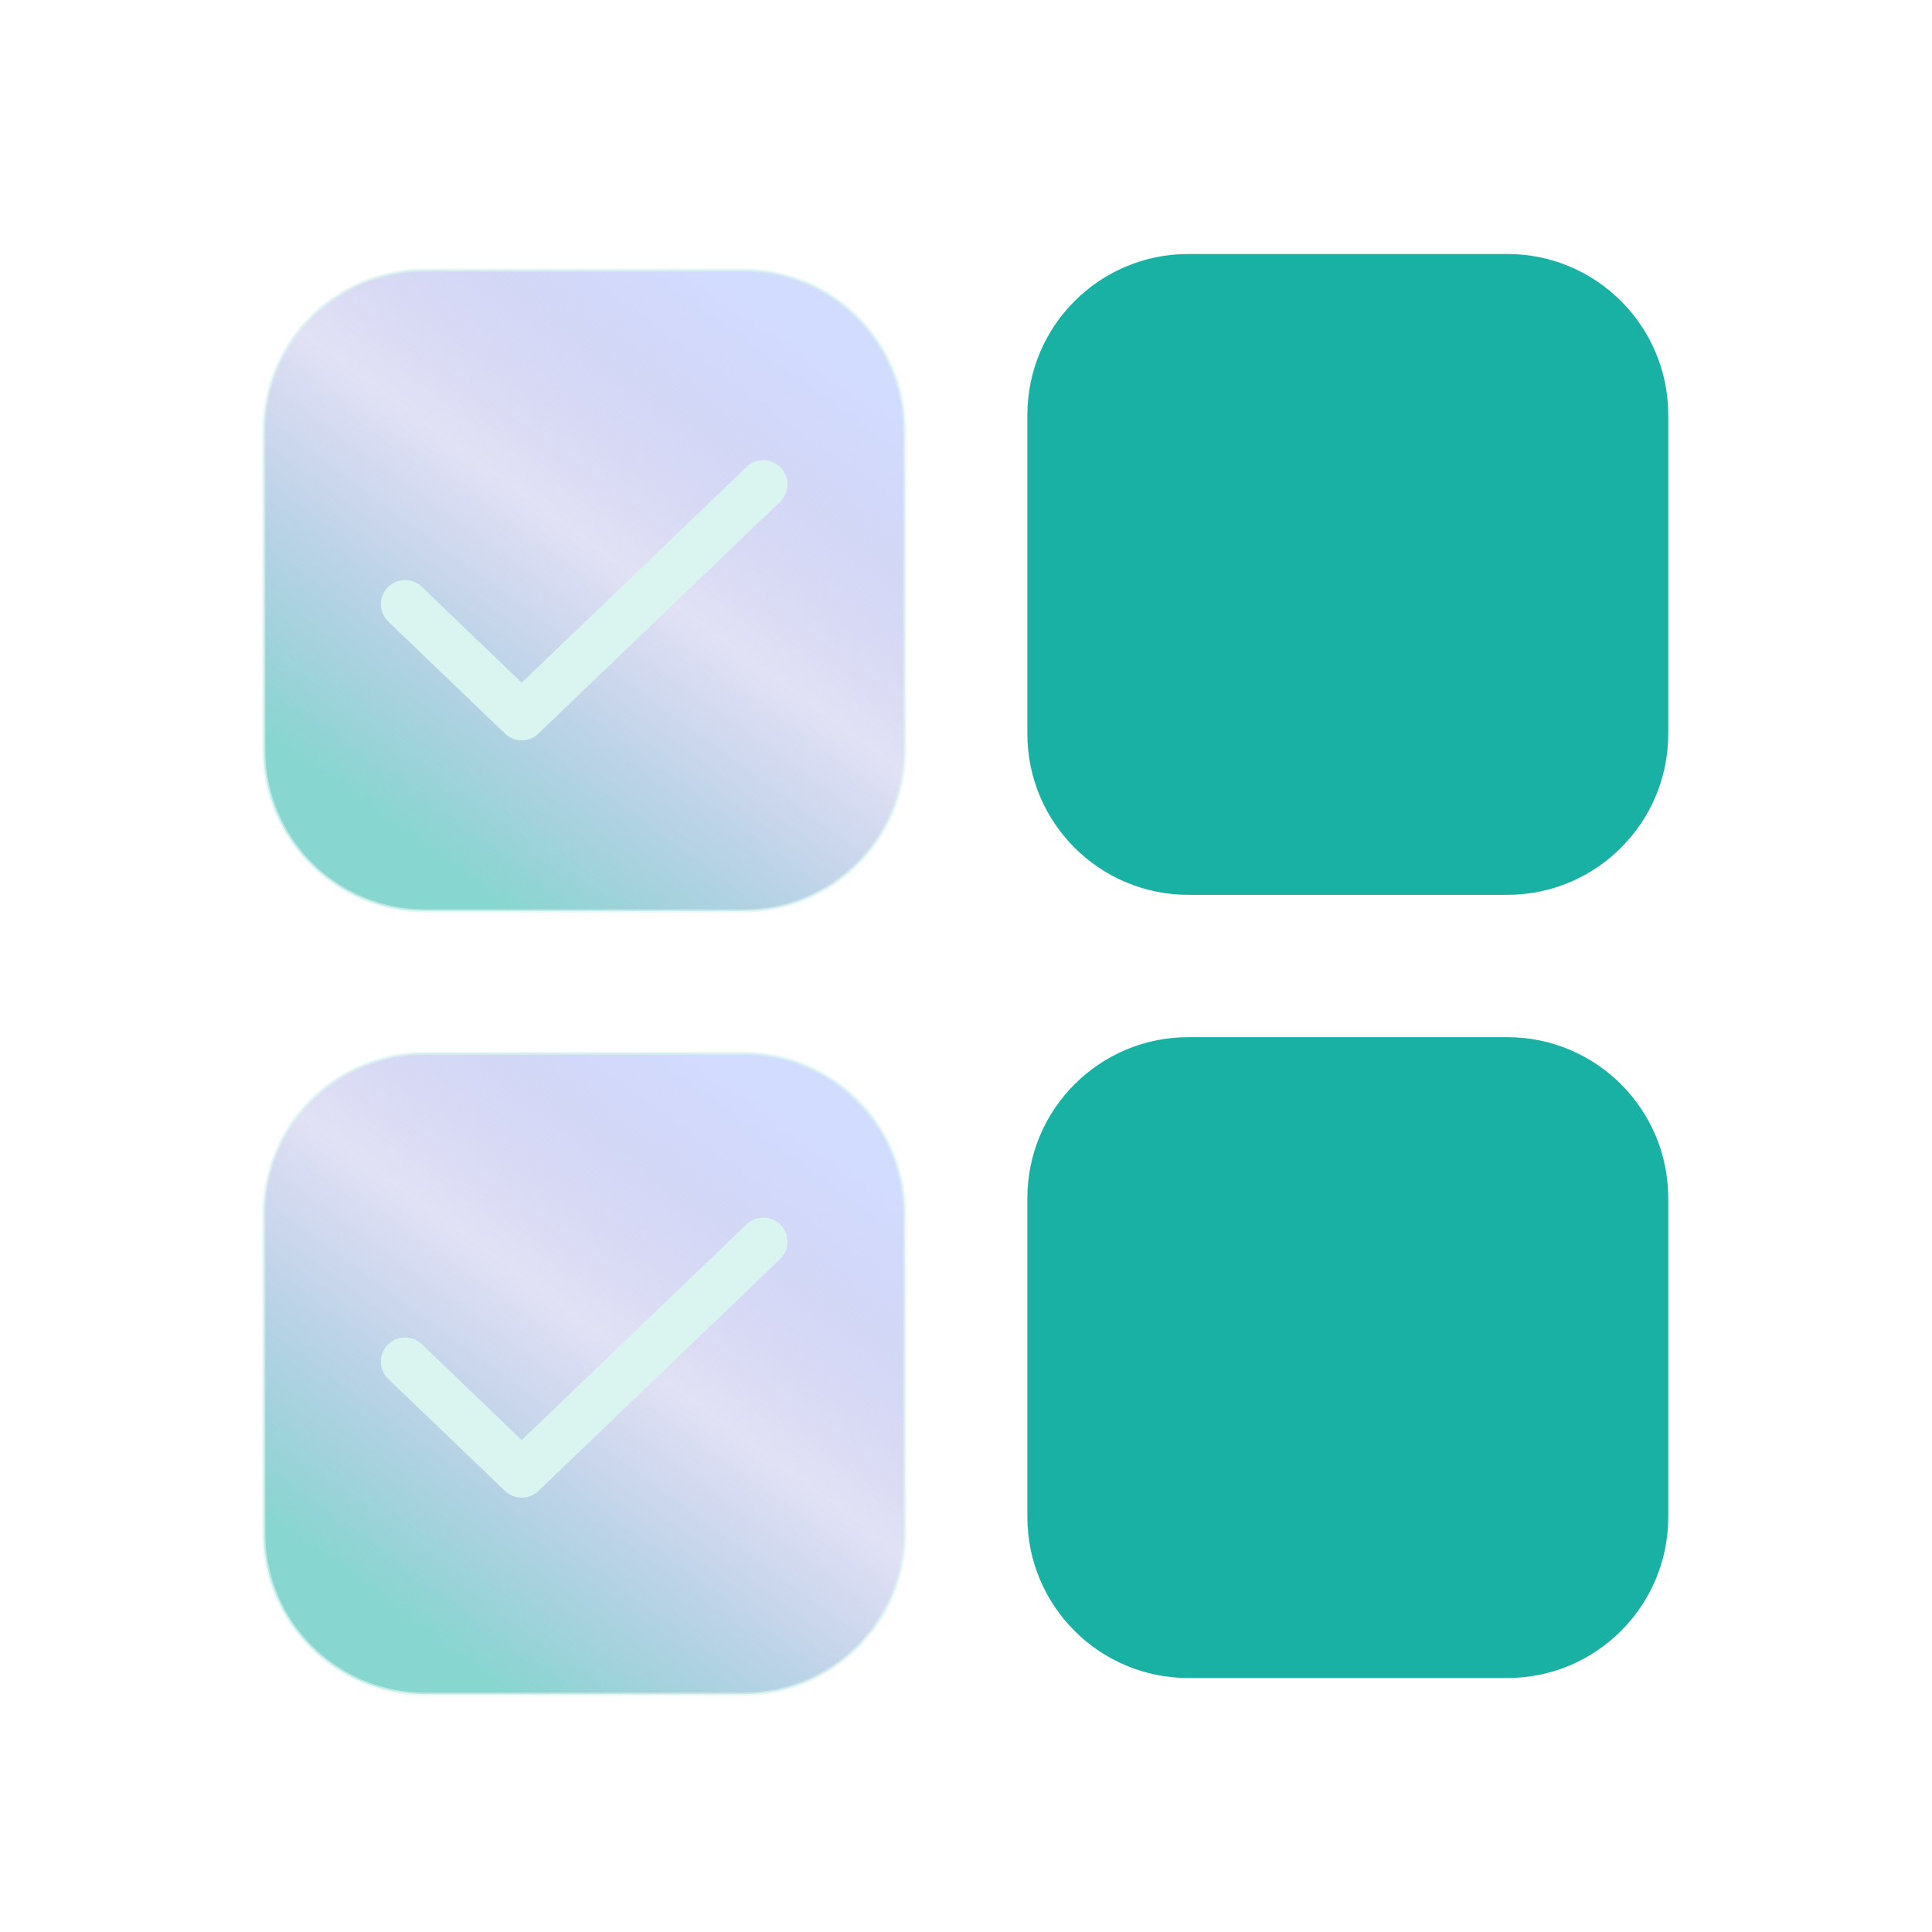
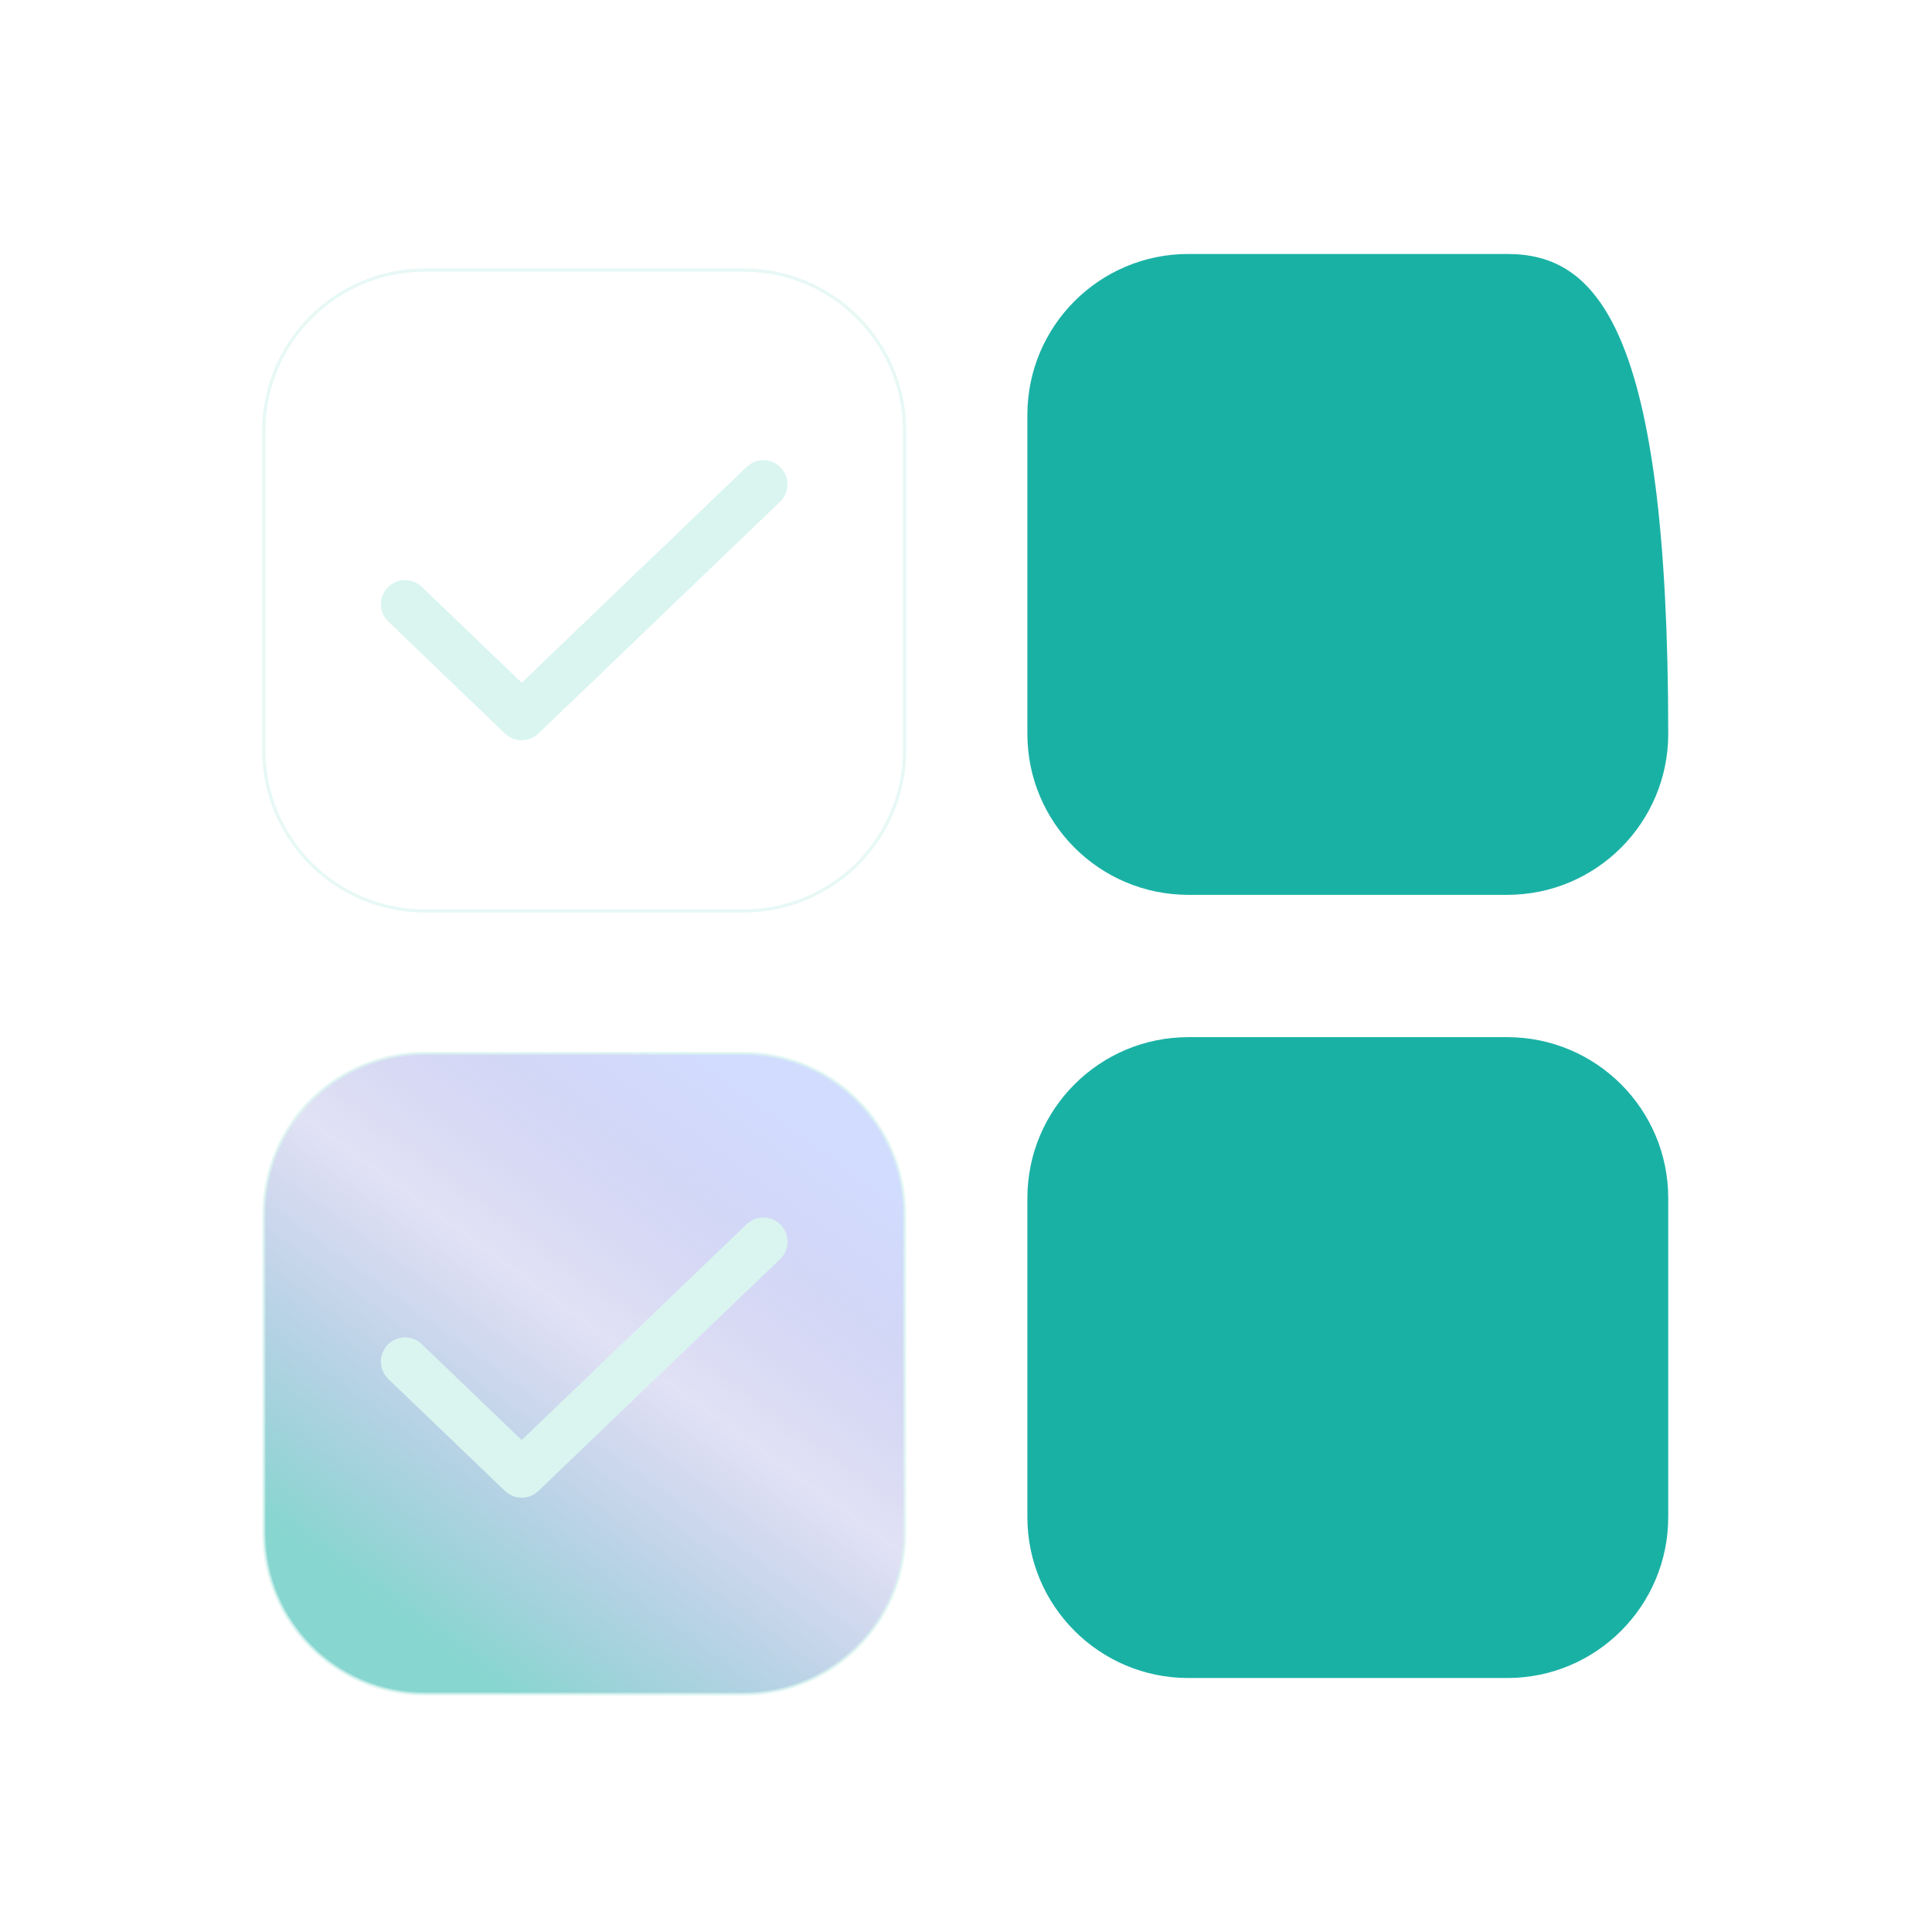
<svg xmlns="http://www.w3.org/2000/svg" width="120" height="120" viewBox="0 0 120 120" fill="none">
  <g filter="url(#filter0_i_224_10404)">
-     <path d="M46.188 15.775H26.383C20.86 15.775 16.383 20.252 16.383 25.775V45.58C16.383 51.102 20.86 55.58 26.383 55.58H46.188C51.711 55.58 56.188 51.102 56.188 45.58V25.775C56.188 20.252 51.711 15.775 46.188 15.775Z" fill="url(#paint0_linear_224_10404)" fill-opacity="0.75" />
    <path d="M46.188 15.775H26.383C20.86 15.775 16.383 20.252 16.383 25.775V45.58C16.383 51.102 20.86 55.58 26.383 55.58H46.188C51.711 55.58 56.188 51.102 56.188 45.58V25.775C56.188 20.252 51.711 15.775 46.188 15.775Z" stroke="#DAF5F0" stroke-opacity="0.63" stroke-width="0.2" />
  </g>
  <path d="M25.158 37.529L32.404 44.482L47.414 30.081" stroke="#DAF5F0" stroke-width="3" stroke-linecap="round" stroke-linejoin="round" />
-   <path d="M93.618 15.775H73.812C68.29 15.775 63.812 20.252 63.812 25.775V45.58C63.812 51.102 68.29 55.58 73.812 55.58H93.618C99.14 55.58 103.617 51.102 103.617 45.58V25.775C103.617 20.252 99.14 15.775 93.618 15.775Z" fill="#1AB1A5" />
+   <path d="M93.618 15.775H73.812C68.29 15.775 63.812 20.252 63.812 25.775V45.58C63.812 51.102 68.29 55.58 73.812 55.58H93.618C99.14 55.58 103.617 51.102 103.617 45.58C103.617 20.252 99.14 15.775 93.618 15.775Z" fill="#1AB1A5" />
  <path d="M93.618 64.42H73.812C68.29 64.42 63.812 68.897 63.812 74.42V94.225C63.812 99.748 68.29 104.225 73.812 104.225H93.618C99.14 104.225 103.617 99.748 103.617 94.225V74.42C103.617 68.897 99.14 64.42 93.618 64.42Z" fill="#1AB1A5" />
  <g filter="url(#filter1_i_224_10404)">
    <path d="M46.188 64.42H26.383C20.86 64.42 16.383 68.897 16.383 74.42V94.225C16.383 99.748 20.86 104.225 26.383 104.225H46.188C51.711 104.225 56.188 99.748 56.188 94.225V74.42C56.188 68.897 51.711 64.42 46.188 64.42Z" fill="url(#paint1_linear_224_10404)" fill-opacity="0.75" />
    <path d="M46.188 64.42H26.383C20.86 64.42 16.383 68.897 16.383 74.42V94.225C16.383 99.748 20.86 104.225 26.383 104.225H46.188C51.711 104.225 56.188 99.748 56.188 94.225V74.42C56.188 68.897 51.711 64.42 46.188 64.42Z" stroke="#DAF5F0" stroke-opacity="0.63" stroke-width="0.2" />
  </g>
  <path d="M25.158 84.571L32.404 91.523L47.414 77.123" stroke="#DAF5F0" stroke-width="3" stroke-linecap="round" stroke-linejoin="round" />
  <defs>
    <filter id="filter0_i_224_10404" x="12.283" y="11.675" width="48.004" height="48.005" filterUnits="userSpaceOnUse" color-interpolation-filters="sRGB">
      <feFlood flood-opacity="0" result="BackgroundImageFix" />
      <feBlend mode="normal" in="SourceGraphic" in2="BackgroundImageFix" result="shape" />
      <feColorMatrix in="SourceAlpha" type="matrix" values="0 0 0 0 0 0 0 0 0 0 0 0 0 0 0 0 0 0 127 0" result="hardAlpha" />
      <feOffset dy="1" />
      <feGaussianBlur stdDeviation="5" />
      <feComposite in2="hardAlpha" operator="arithmetic" k2="-1" k3="1" />
      <feColorMatrix type="matrix" values="0 0 0 0 0.105 0 0 0 0 0.202 0 0 0 0 0.548 0 0 0 0.26 0" />
      <feBlend mode="normal" in2="shape" result="effect1_innerShadow_224_10404" />
    </filter>
    <filter id="filter1_i_224_10404" x="12.283" y="60.32" width="48.004" height="48.005" filterUnits="userSpaceOnUse" color-interpolation-filters="sRGB">
      <feFlood flood-opacity="0" result="BackgroundImageFix" />
      <feBlend mode="normal" in="SourceGraphic" in2="BackgroundImageFix" result="shape" />
      <feColorMatrix in="SourceAlpha" type="matrix" values="0 0 0 0 0 0 0 0 0 0 0 0 0 0 0 0 0 0 127 0" result="hardAlpha" />
      <feOffset dy="1" />
      <feGaussianBlur stdDeviation="5" />
      <feComposite in2="hardAlpha" operator="arithmetic" k2="-1" k3="1" />
      <feColorMatrix type="matrix" values="0 0 0 0 0.105 0 0 0 0 0.202 0 0 0 0 0.548 0 0 0 0.26 0" />
      <feBlend mode="normal" in2="shape" result="effect1_innerShadow_224_10404" />
    </filter>
    <linearGradient id="paint0_linear_224_10404" x1="25.007" y1="50.936" x2="48.227" y2="19.092" gradientUnits="userSpaceOnUse">
      <stop stop-color="#1AB1A5" stop-opacity="0.7" />
      <stop offset="0.548" stop-color="#4B4DC3" stop-opacity="0.22" />
      <stop offset="1" stop-color="#9CB2FF" stop-opacity="0.6" />
    </linearGradient>
    <linearGradient id="paint1_linear_224_10404" x1="25.007" y1="99.582" x2="48.227" y2="67.737" gradientUnits="userSpaceOnUse">
      <stop stop-color="#1AB1A5" stop-opacity="0.7" />
      <stop offset="0.548" stop-color="#4B4DC3" stop-opacity="0.22" />
      <stop offset="1" stop-color="#9CB2FF" stop-opacity="0.6" />
    </linearGradient>
  </defs>
</svg>